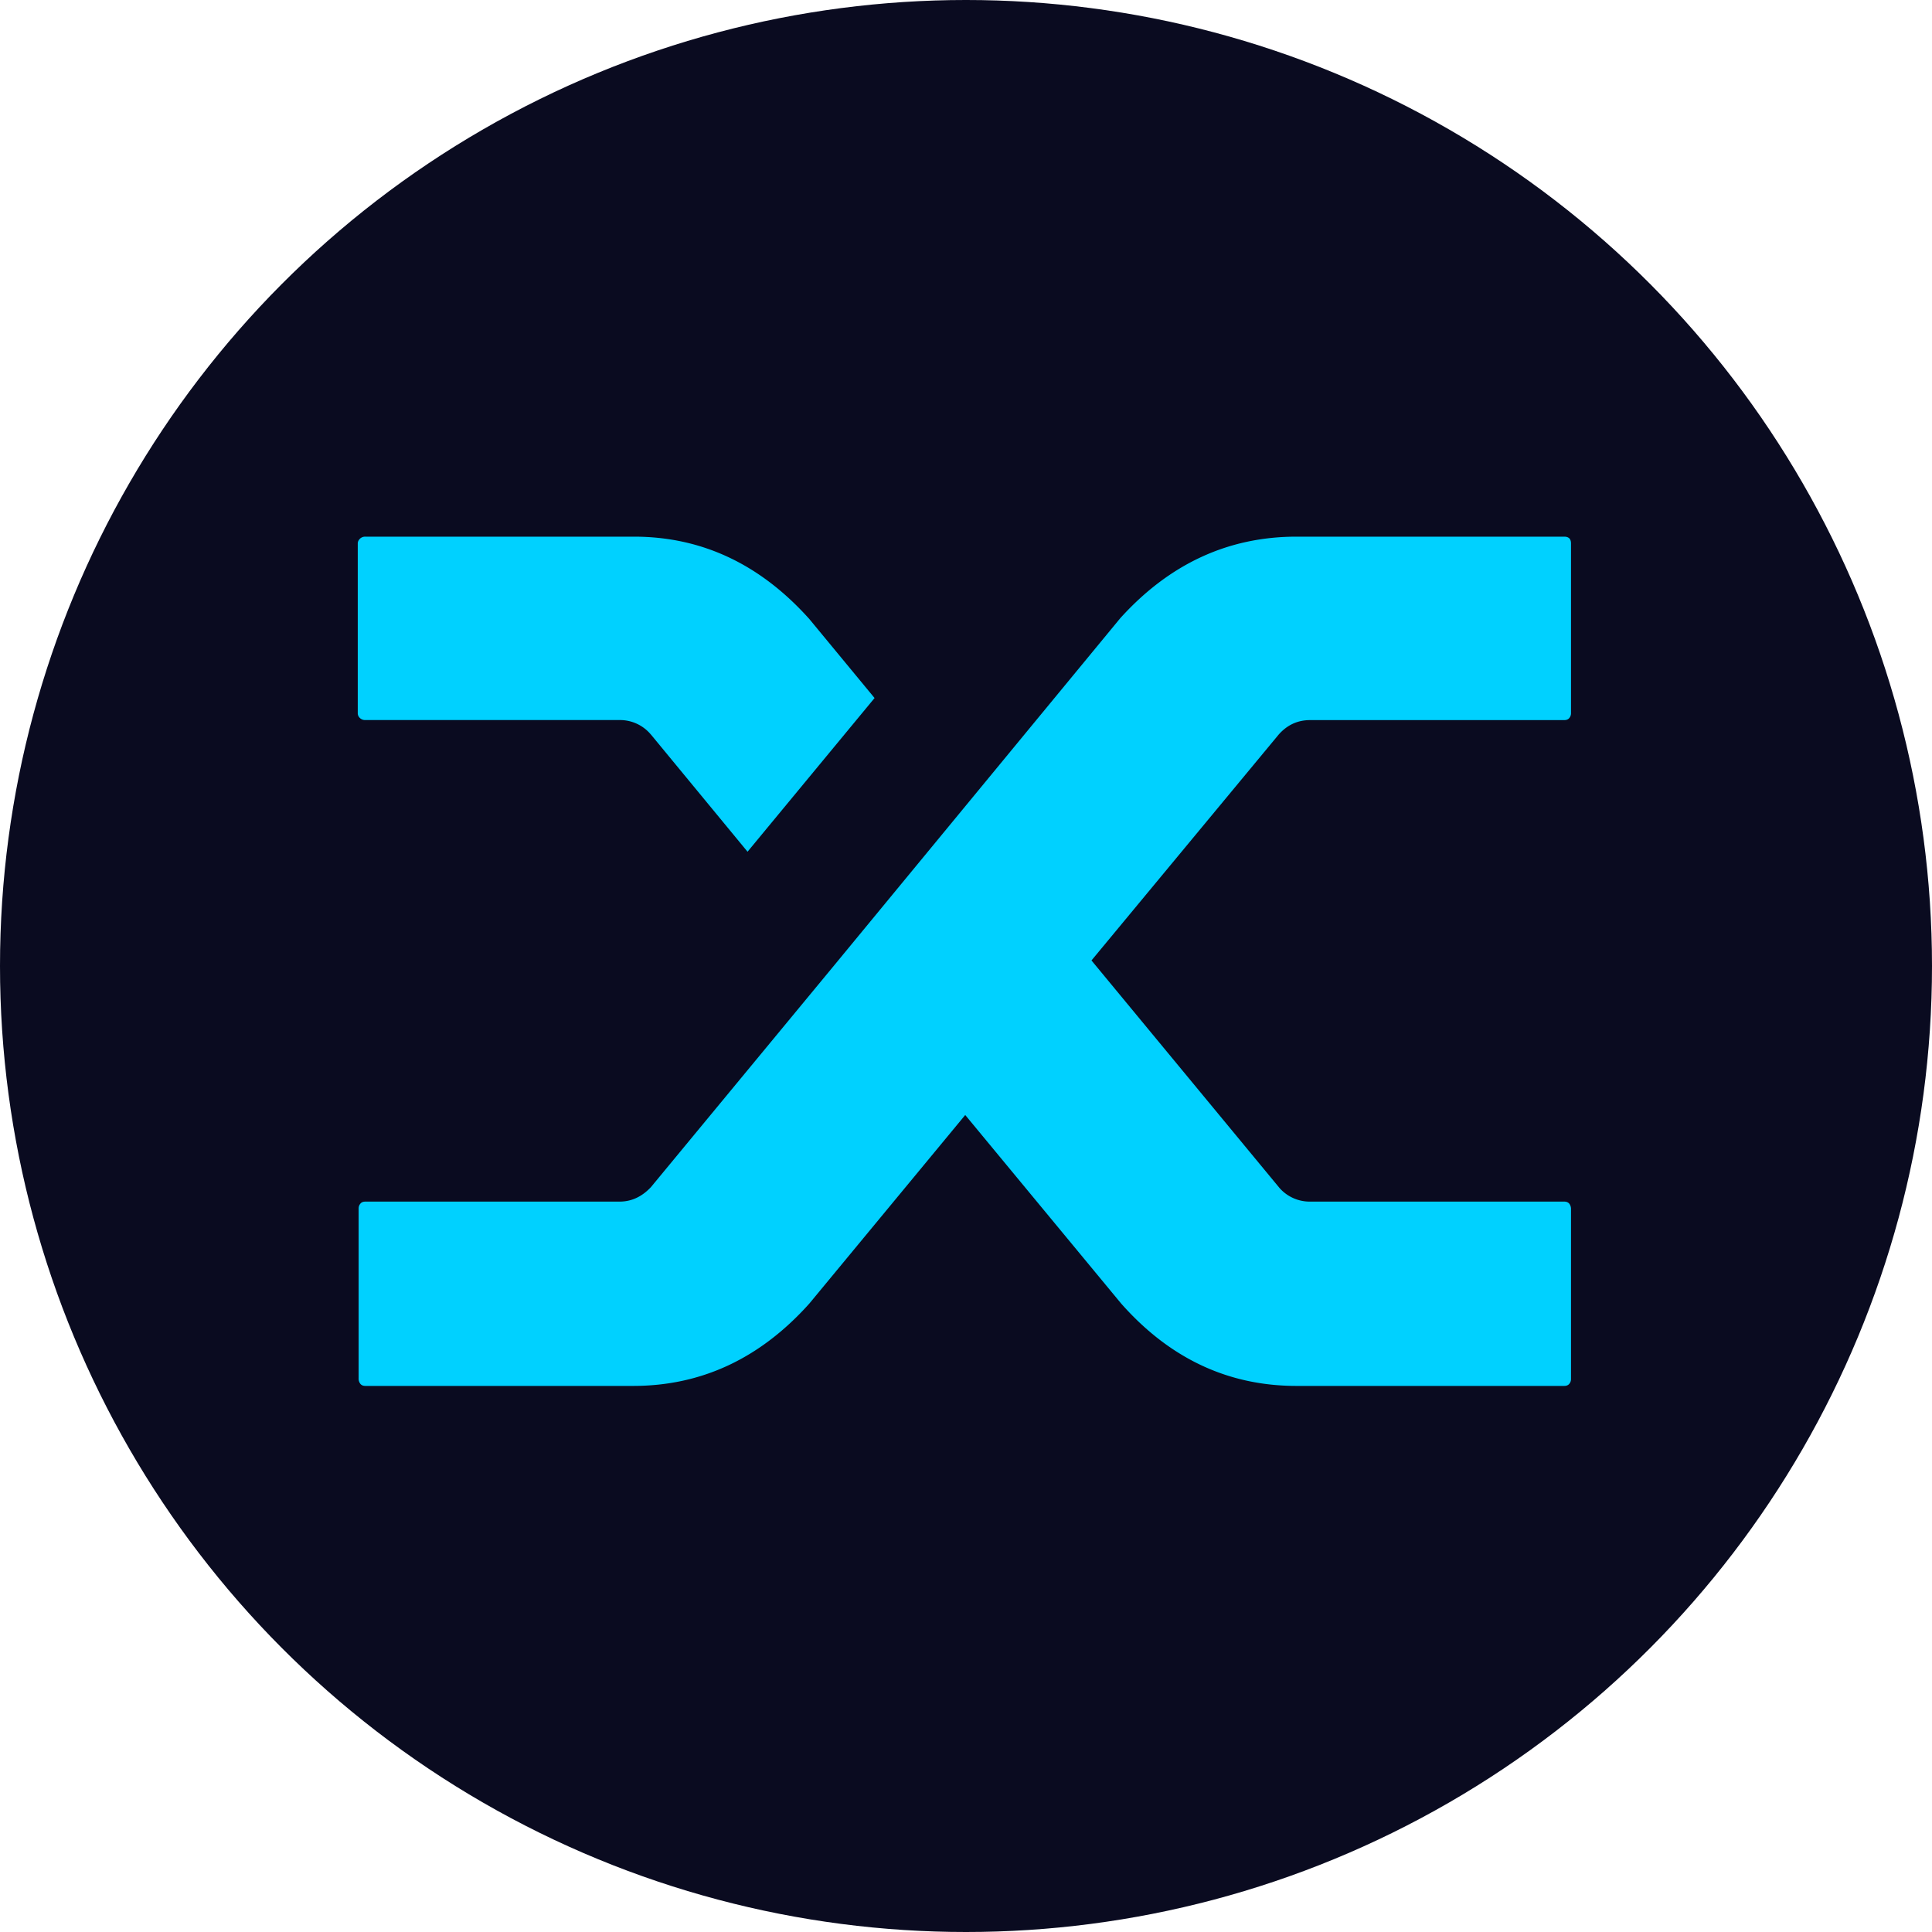
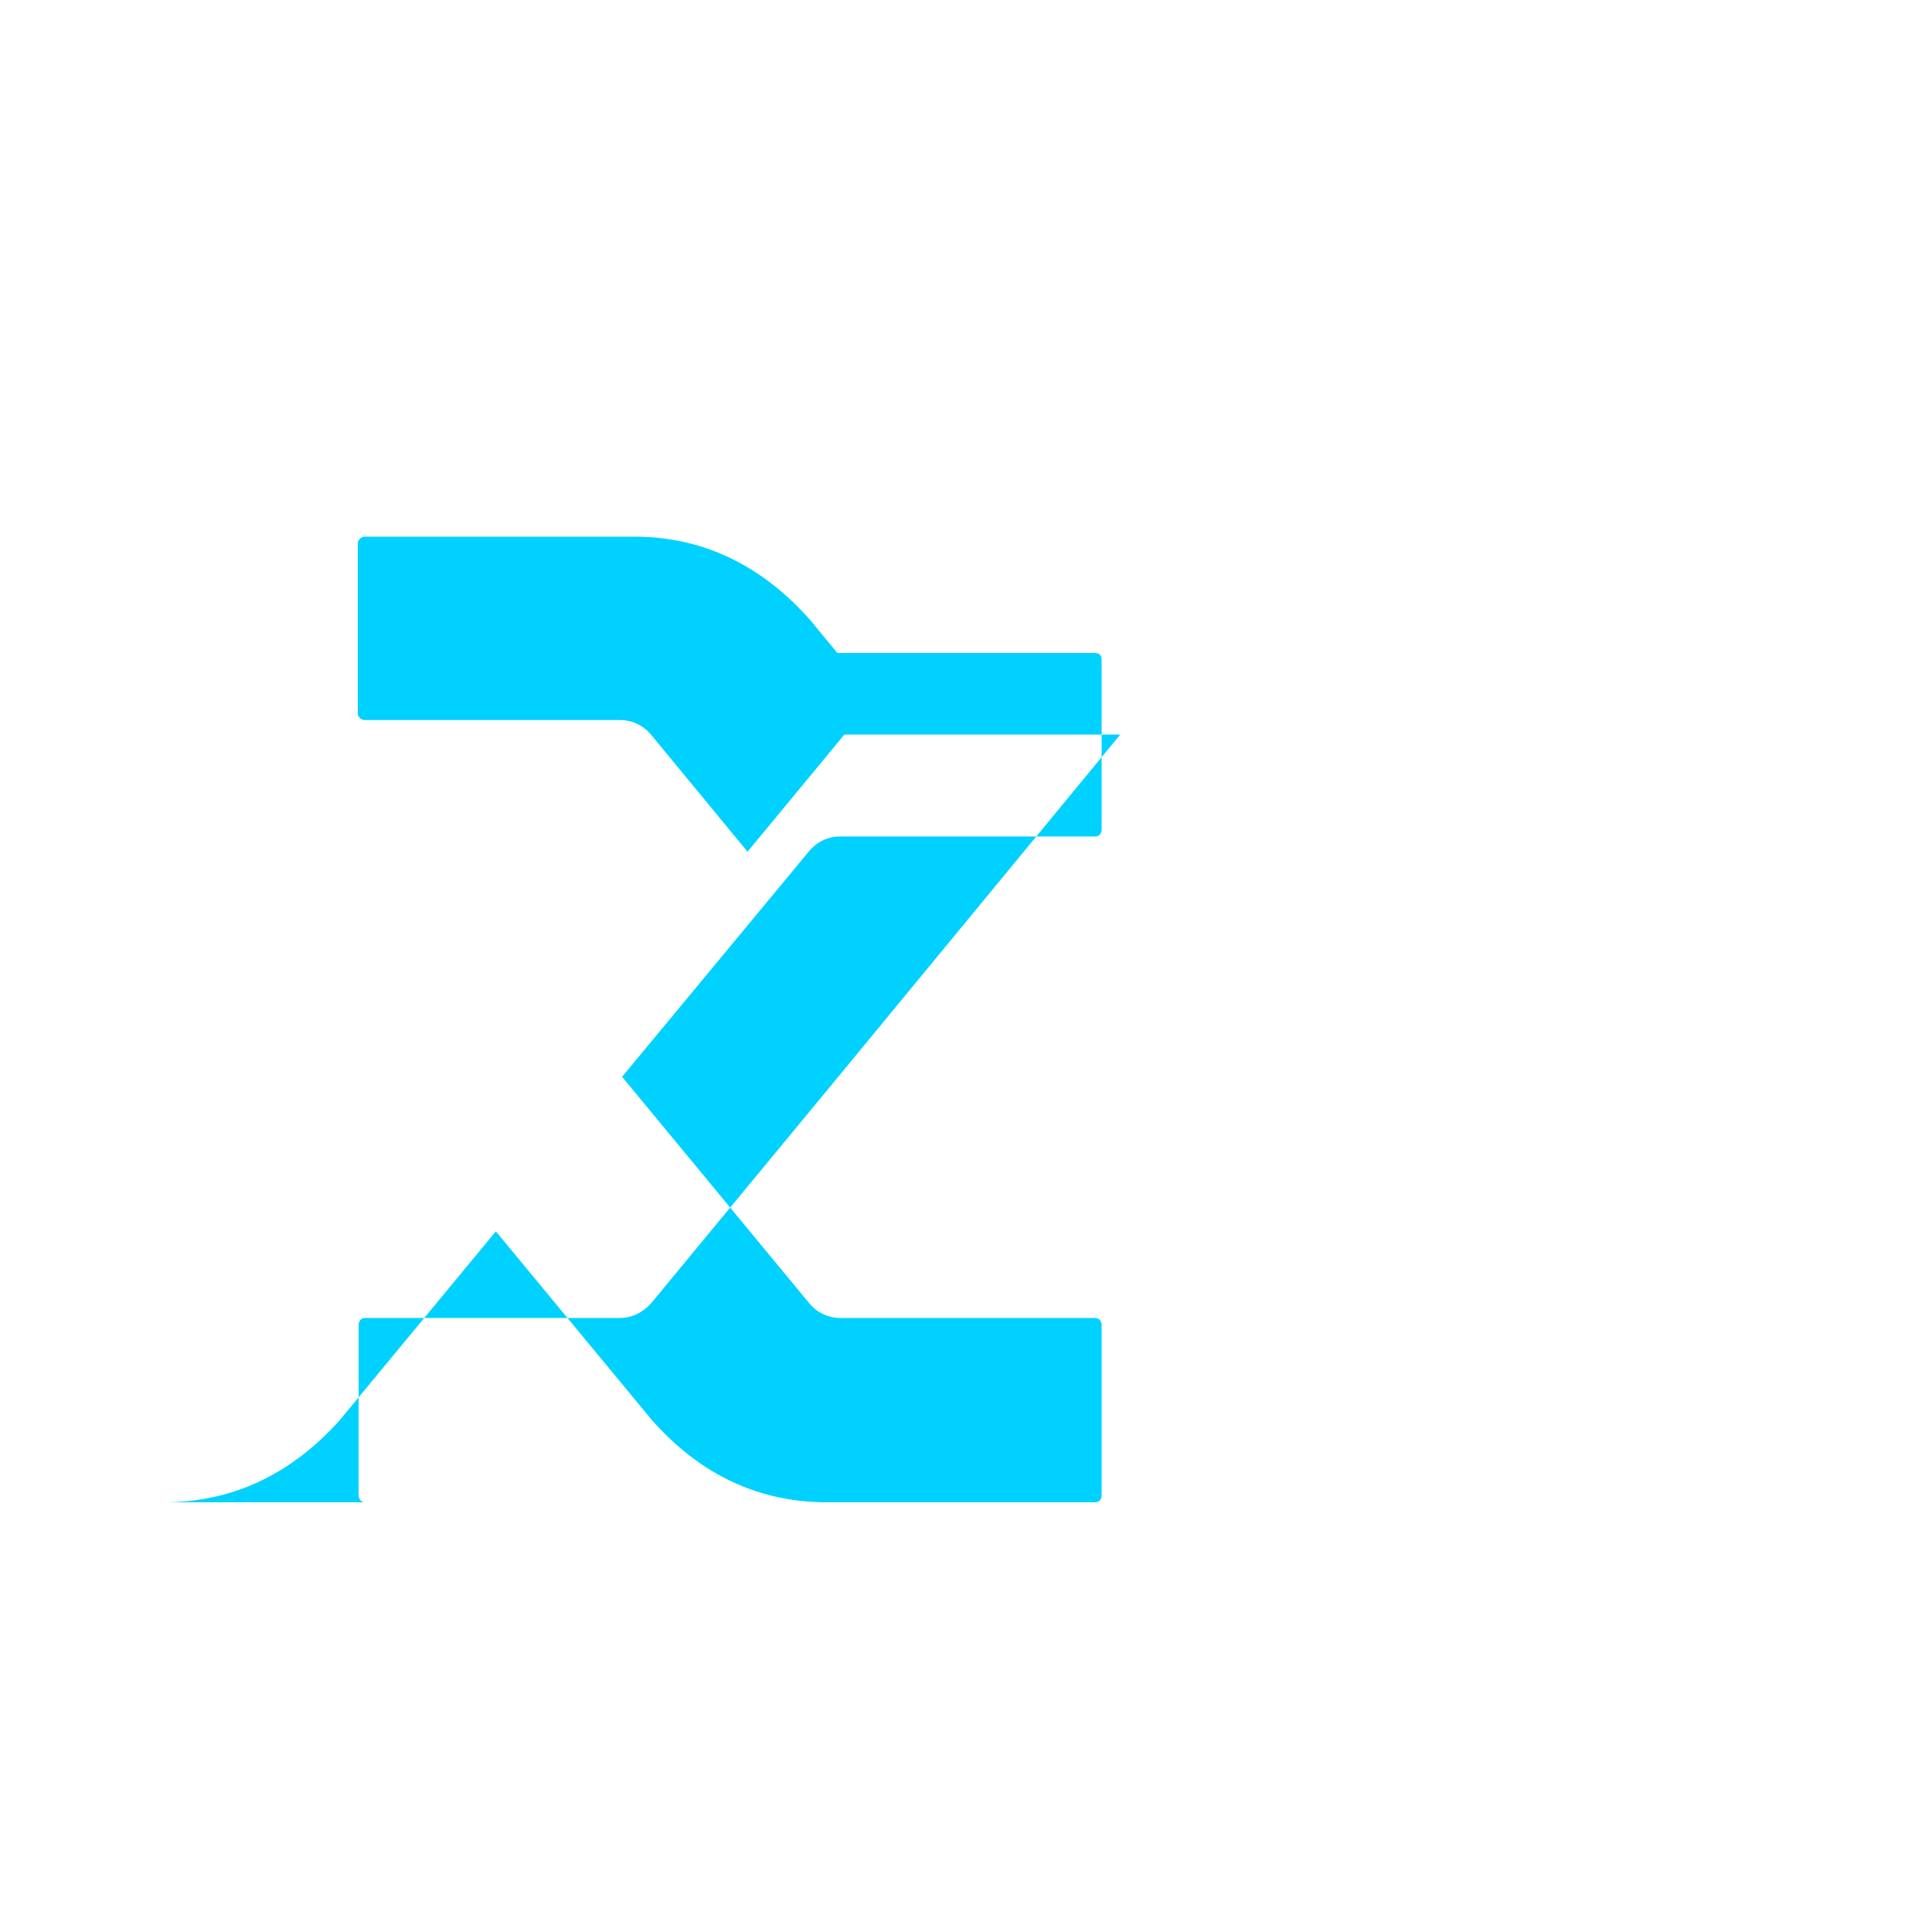
<svg xmlns="http://www.w3.org/2000/svg" width="40" height="40" fill="none">
-   <circle cx="20" cy="20" r="20" fill="#0A0B20" />
-   <path d="M13.476 15.208a.832.832 0 0 0-.649-.3H7.565a.153.153 0 0 1-.114-.043.134.134 0 0 1-.044-.097v-3.516c0-.035.015-.068.044-.097a.153.153 0 0 1 .114-.044h5.56c1.404 0 2.614.569 3.632 1.706l1.35 1.635-2.63 3.182-2-2.426Zm9.718-2.409c1.018-1.125 2.234-1.688 3.649-1.688h5.543c.046 0 .081.012.105.035.023.024.035.059.035.106v3.516a.152.152 0 0 1-.035.097c-.023.03-.059.044-.105.044h-5.262c-.258 0-.474.1-.65.299l-3.876 4.677 3.894 4.712a.834.834 0 0 0 .632.281h5.262c.046 0 .081.015.105.044a.18.18 0 0 1 .035.114v3.517a.152.152 0 0 1-.035.097c-.023.029-.059.044-.105.044h-5.543c-1.415 0-2.626-.569-3.631-1.706l-3.228-3.903-3.227 3.903c-1.018 1.137-2.234 1.706-3.649 1.706H7.565c-.047 0-.082-.015-.105-.044a.176.176 0 0 1-.035-.115v-3.517a.15.15 0 0 1 .035-.096c.023-.03.058-.044.105-.044h5.262c.246 0 .462-.1.65-.3l3.806-4.606 5.911-7.173Z" fill="#00D1FF" />
+   <path d="M13.476 15.208a.832.832 0 0 0-.649-.3H7.565a.153.153 0 0 1-.114-.043.134.134 0 0 1-.044-.097v-3.516c0-.035.015-.068.044-.097a.153.153 0 0 1 .114-.044h5.56c1.404 0 2.614.569 3.632 1.706l1.35 1.635-2.63 3.182-2-2.426Zc1.018-1.125 2.234-1.688 3.649-1.688h5.543c.046 0 .081.012.105.035.023.024.035.059.035.106v3.516a.152.152 0 0 1-.035.097c-.023.03-.059.044-.105.044h-5.262c-.258 0-.474.1-.65.299l-3.876 4.677 3.894 4.712a.834.834 0 0 0 .632.281h5.262c.046 0 .081.015.105.044a.18.18 0 0 1 .035.114v3.517a.152.152 0 0 1-.035.097c-.023.029-.059.044-.105.044h-5.543c-1.415 0-2.626-.569-3.631-1.706l-3.228-3.903-3.227 3.903c-1.018 1.137-2.234 1.706-3.649 1.706H7.565c-.047 0-.082-.015-.105-.044a.176.176 0 0 1-.035-.115v-3.517a.15.15 0 0 1 .035-.096c.023-.03.058-.044.105-.044h5.262c.246 0 .462-.1.65-.3l3.806-4.606 5.911-7.173Z" fill="#00D1FF" />
</svg>